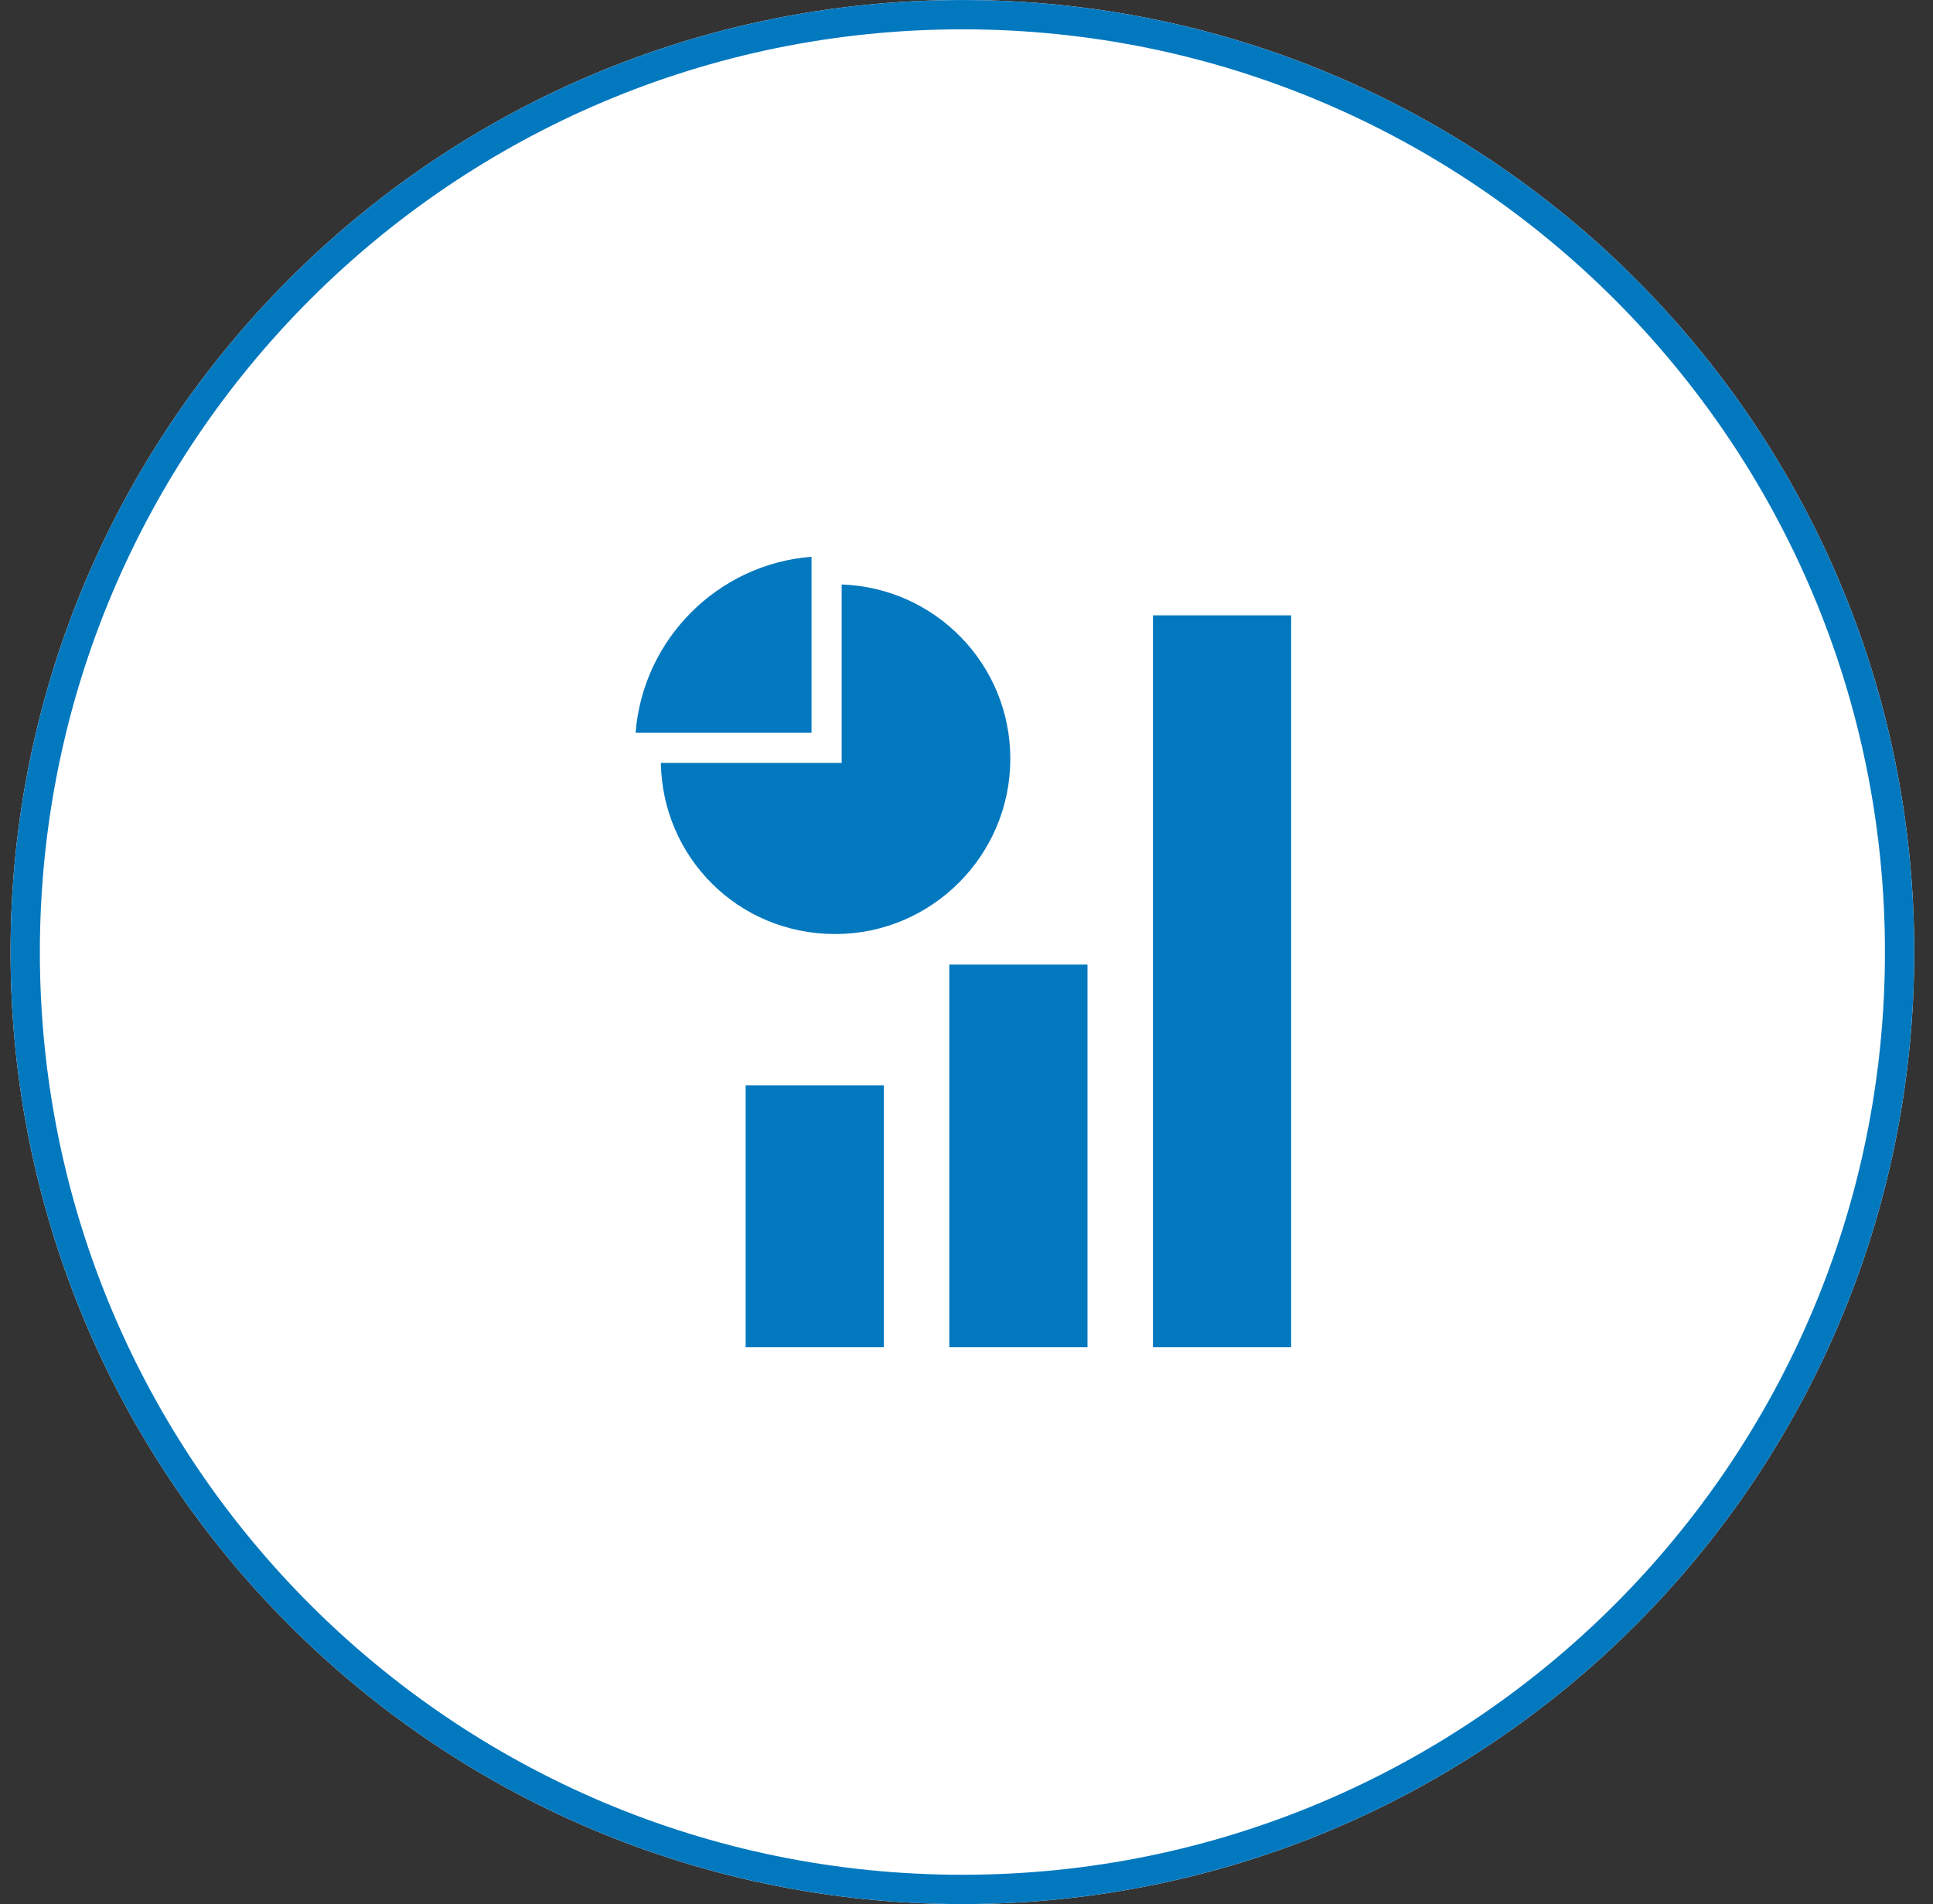
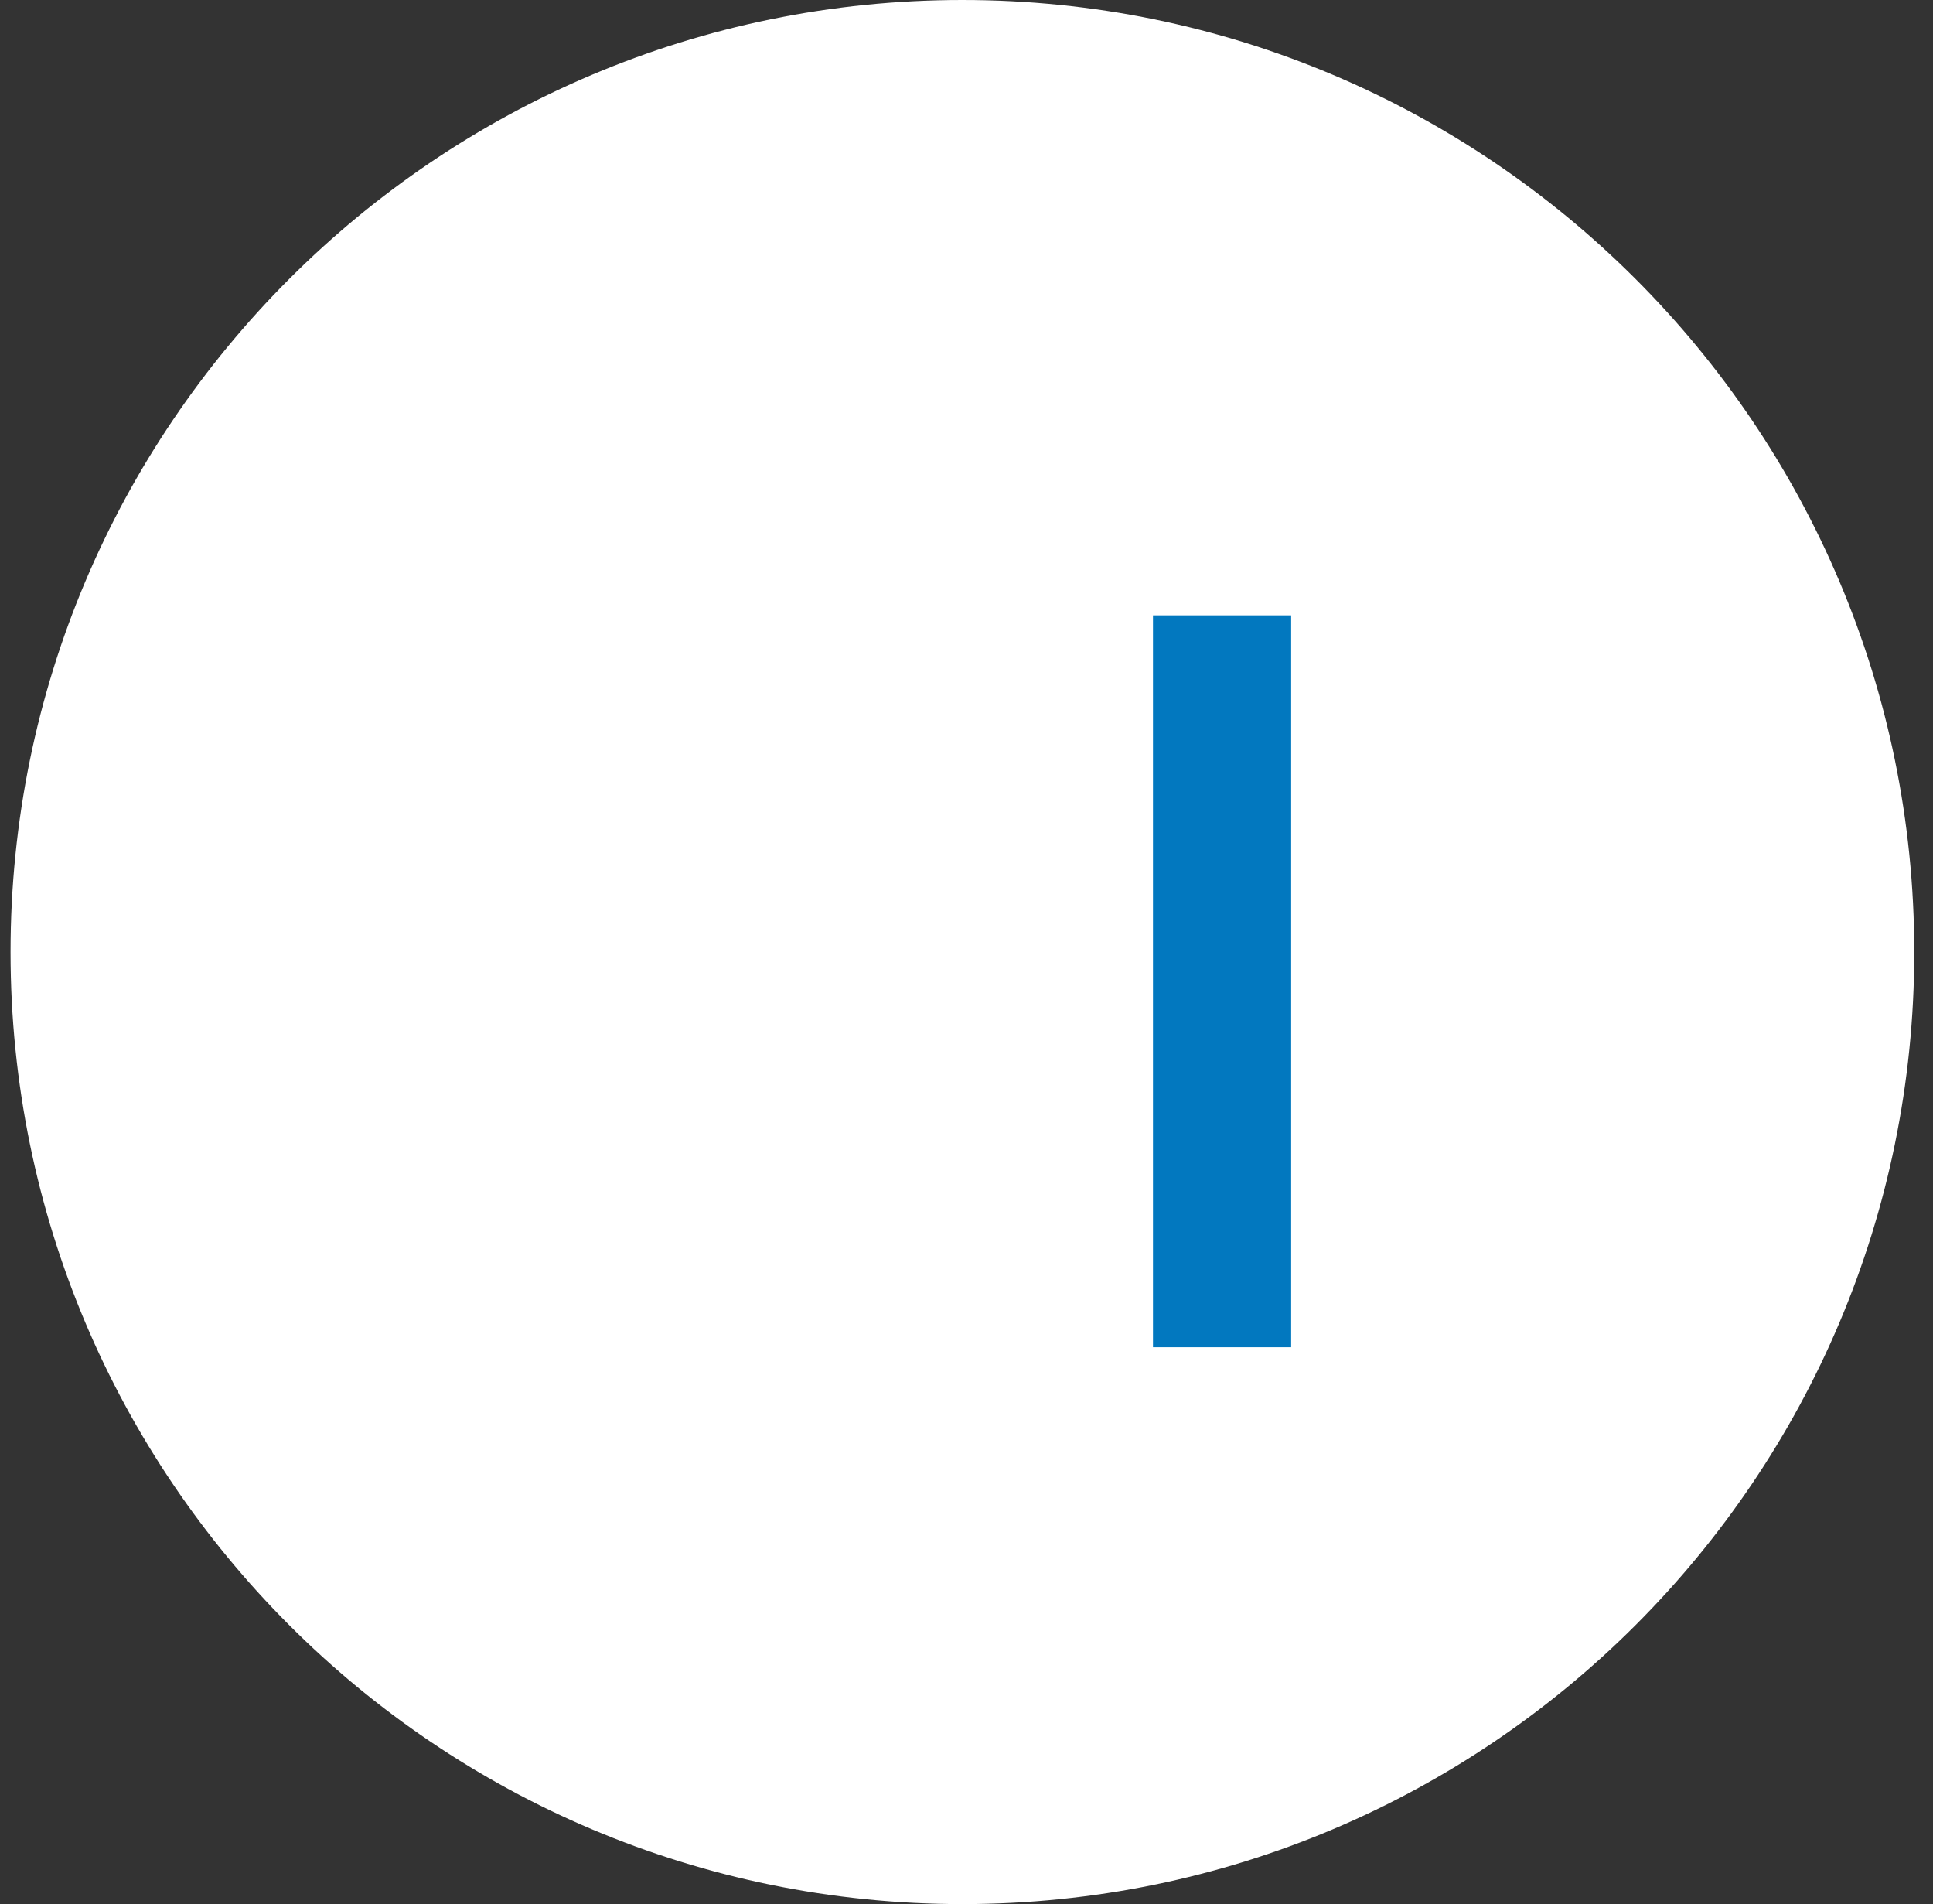
<svg xmlns="http://www.w3.org/2000/svg" width="66" height="65" viewBox="0 0 66 65" fill="none">
  <rect x="0" y="0" width="66" height="65" fill="#333333" stroke="none" />
  <path d="M32.86 65C50.809 65 65.36 50.449 65.36 32.5C65.36 14.551 50.809 0 32.86 0C14.911 0 0.36 14.551 0.36 32.5C0.36 50.449 14.911 65 32.86 65Z" fill="white" />
-   <path d="M32.86 64.499C50.533 64.499 64.859 50.173 64.859 32.5C64.859 14.827 50.533 0.501 32.86 0.501C15.187 0.501 0.861 14.827 0.861 32.5C0.861 50.173 15.187 64.499 32.86 64.499Z" stroke="#0278BF" />
-   <path d="M34.496 25.904C34.496 29.186 31.826 31.885 28.516 31.885C25.207 31.885 22.619 29.27 22.564 26.044H28.738V19.952C31.937 20.064 34.496 22.678 34.496 25.904Z" fill="#0278BF" />
-   <path d="M27.709 19.006V25.014H21.702C21.953 21.815 24.511 19.255 27.709 19.006Z" fill="#0278BF" />
  <path d="M44.085 21.006H39.367V45.991H44.085V21.006Z" fill="#0278BF" />
-   <path d="M37.131 32.928H32.413V45.991H37.131V32.928Z" fill="#0278BF" />
-   <path d="M30.177 37.05H25.459V45.991H30.177V37.05Z" fill="#0278BF" />
</svg>